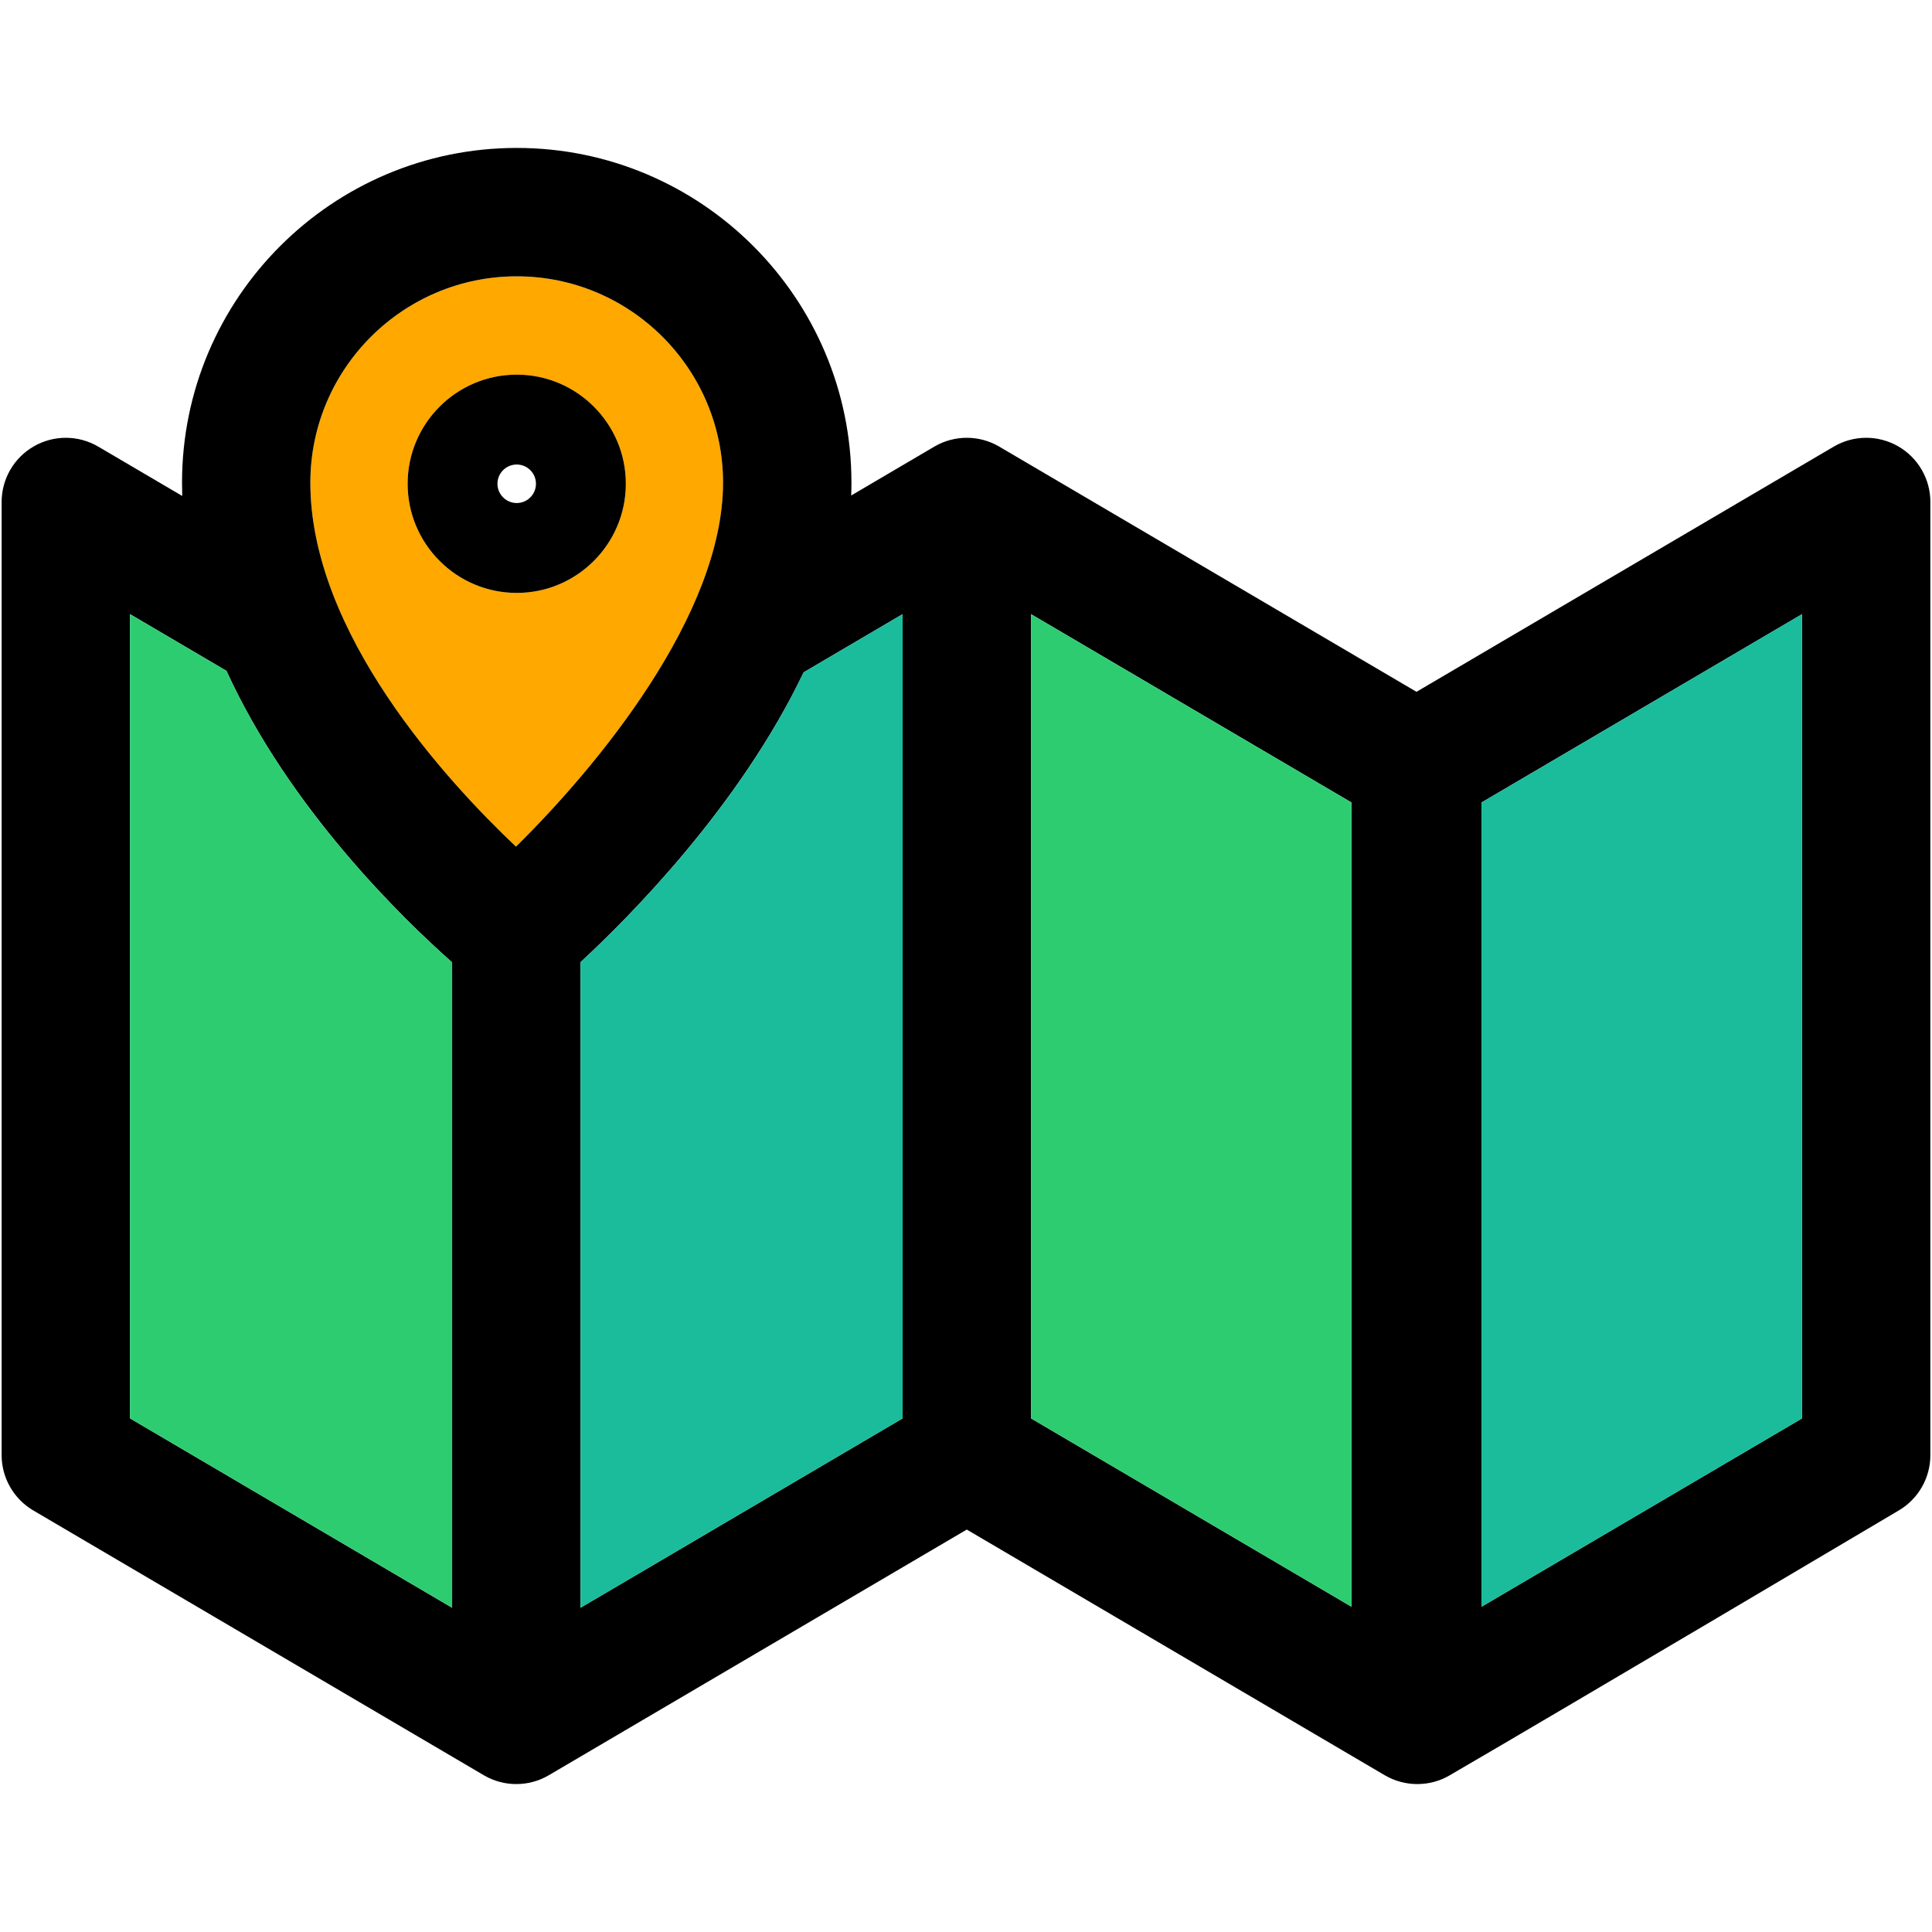
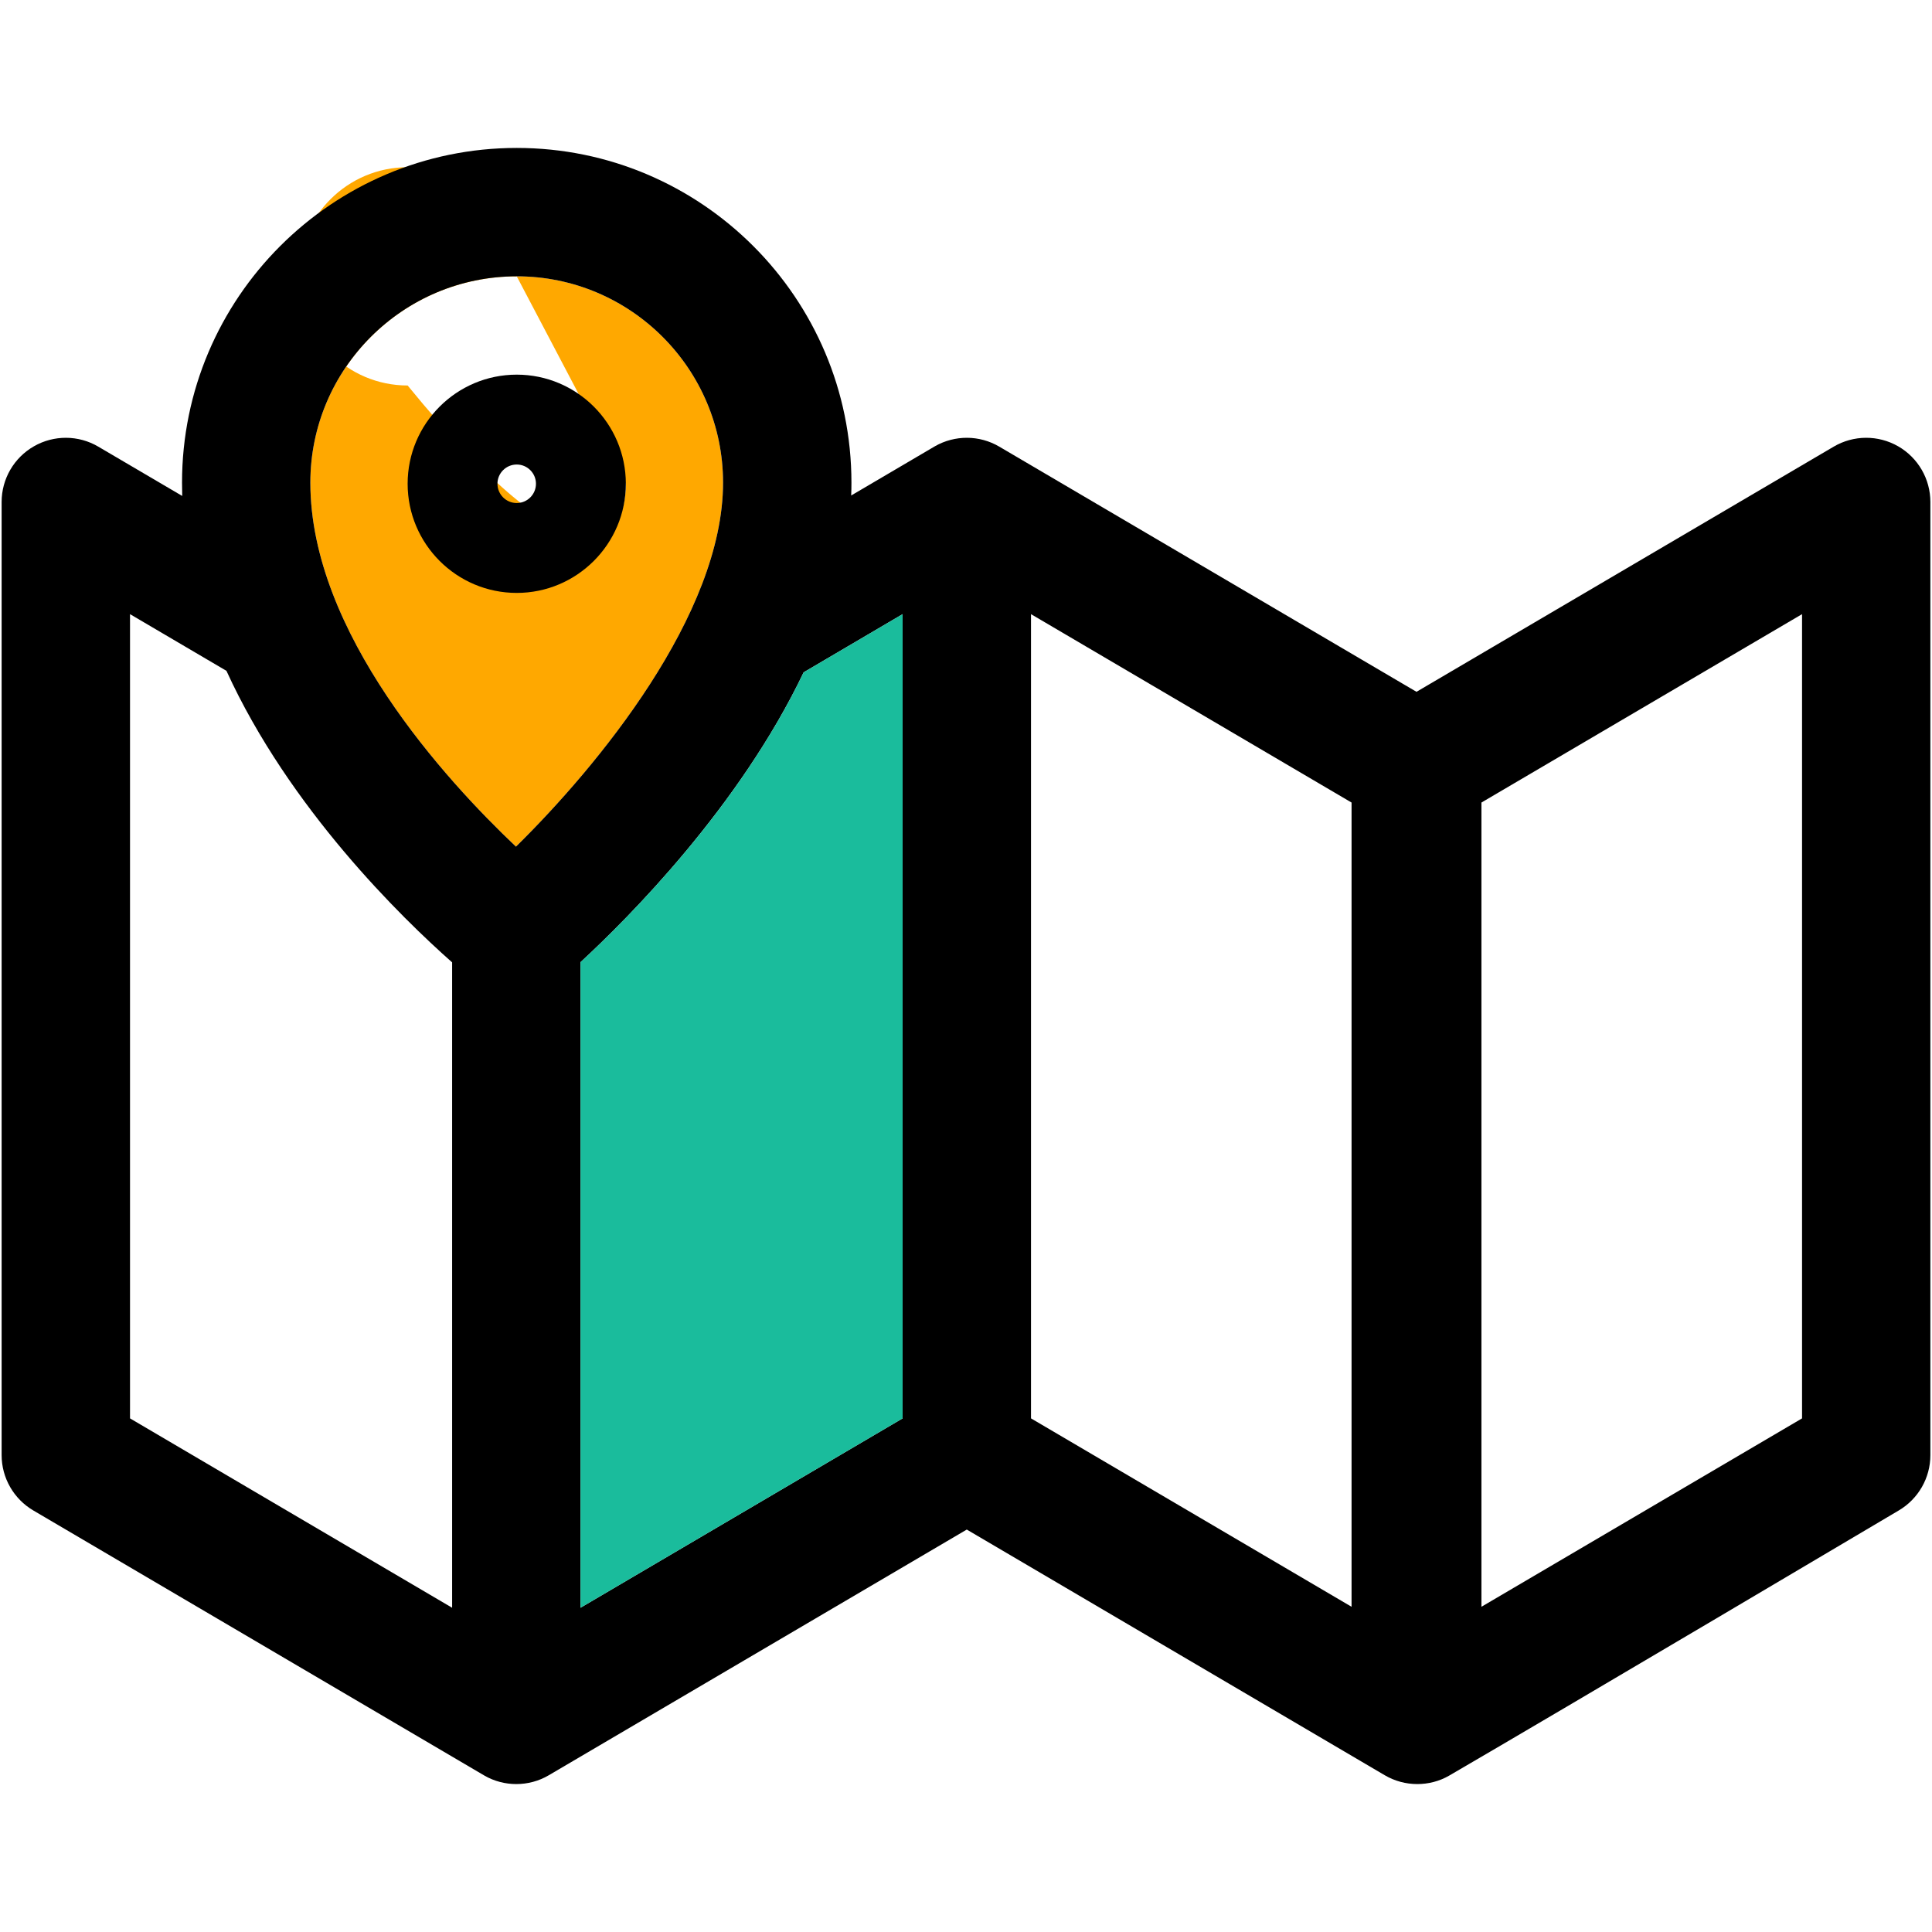
<svg xmlns="http://www.w3.org/2000/svg" height="800px" width="800px" version="1.1" id="Capa_1" viewBox="0 0 297.5 297.5" xml:space="preserve">
  <g>
    <g id="XMLID_29_">
      <g>
-         <path style="fill:#FFA800;" d="M79.57,42.55c17.52,0,31.77,14.25,31.77,31.77c0,20.35-19.39,43.75-31.89,56.05     c-10.78-10.21-31.66-32.95-31.66-56.05C47.79,56.8,62.05,42.55,79.57,42.55z M96.37,74.49c0-9.26-7.54-16.8-16.8-16.8     c-9.27,0-16.8,7.54-16.8,16.8c0,9.27,7.53,16.81,16.8,16.81C88.83,91.3,96.37,83.76,96.37,74.49z" />
+         <path style="fill:#FFA800;" d="M79.57,42.55c17.52,0,31.77,14.25,31.77,31.77c0,20.35-19.39,43.75-31.89,56.05     c-10.78-10.21-31.66-32.95-31.66-56.05C47.79,56.8,62.05,42.55,79.57,42.55z c0-9.26-7.54-16.8-16.8-16.8     c-9.27,0-16.8,7.54-16.8,16.8c0,9.27,7.53,16.81,16.8,16.81C88.83,91.3,96.37,83.76,96.37,74.49z" />
        <path d="M297.25,77.3v146.77c0,3.5-1.85,6.74-4.87,8.52c0,0-51.86,30.73-69.23,40.83c-1.52,0.88-3.22,1.3-4.91,1.3     c-1.73,0-3.46-0.45-5.01-1.36l-64.36-37.83l-64.36,37.83c-1.54,0.91-3.27,1.36-5.01,1.36c-1.69,0-3.38-0.43-4.9-1.3     c-0.03-0.02-0.05-0.03-0.07-0.05c-0.01,0-0.02-0.01-0.03-0.01L5.13,232.59c-3.02-1.78-4.88-5.02-4.88-8.52V77.3     c0-3.55,1.9-6.82,4.98-8.58c3.07-1.76,6.86-1.74,9.91,0.06l12.92,7.59c-0.02-0.68-0.03-1.36-0.03-2.05     c0-28.42,23.12-51.54,51.54-51.54s51.54,23.12,51.54,51.54c0,0.66-0.01,1.32-0.04,1.98l12.79-7.52c0.02-0.01,0.04-0.02,0.06-0.03     c0.01-0.01,0.03-0.02,0.04-0.03c3.08-1.76,6.87-1.74,9.92,0.06l64.24,37.75l64.24-37.75c3.06-1.8,6.84-1.82,9.92-0.06     C295.35,70.48,297.25,73.75,297.25,77.3z M277.49,218.41V94.57l-49.37,29.01v123.84L277.49,218.41z M208.12,247.42V123.58     l-49.36-29.01v123.84L208.12,247.42z M138.99,218.41V94.57l-15.24,8.96c-9.88,20.7-27.01,37.85-34.36,44.63v99.41L138.99,218.41z      M111.34,74.32c0-17.52-14.25-31.77-31.77-31.77S47.79,56.8,47.79,74.32c0,23.1,20.88,45.84,31.66,56.05     C91.95,118.07,111.34,94.67,111.34,74.32z M69.62,247.57v-99.38c-7.7-6.81-25.06-23.68-34.75-44.89l-14.85-8.73v123.84     L69.62,247.57z" />
-         <polygon style="fill:#1ABC9C;" points="277.49,94.57 277.49,218.41 228.12,247.42 228.12,123.58    " />
-         <polygon style="fill:#2ECC71;" points="208.12,123.58 208.12,247.42 158.76,218.41 158.76,94.57    " />
        <path style="fill:#1ABC9C;" d="M138.99,94.57v123.84l-49.6,29.16v-99.41c7.35-6.78,24.48-23.93,34.36-44.63L138.99,94.57z" />
        <path d="M79.57,57.69c9.26,0,16.8,7.54,16.8,16.8c0,9.27-7.54,16.81-16.8,16.81c-9.27,0-16.8-7.54-16.8-16.81     C62.77,65.23,70.3,57.69,79.57,57.69z M82.53,74.49c0-1.63-1.33-2.96-2.96-2.96c-1.64,0-2.97,1.33-2.97,2.96     c0,1.64,1.33,2.97,2.97,2.97C81.2,77.46,82.53,76.13,82.53,74.49z" />
-         <path style="fill:#2ECC71;" d="M69.62,148.19v99.38l-49.6-29.16V94.57l14.85,8.73C44.56,124.51,61.92,141.38,69.62,148.19z" />
      </g>
      <g>
		</g>
    </g>
  </g>
</svg>